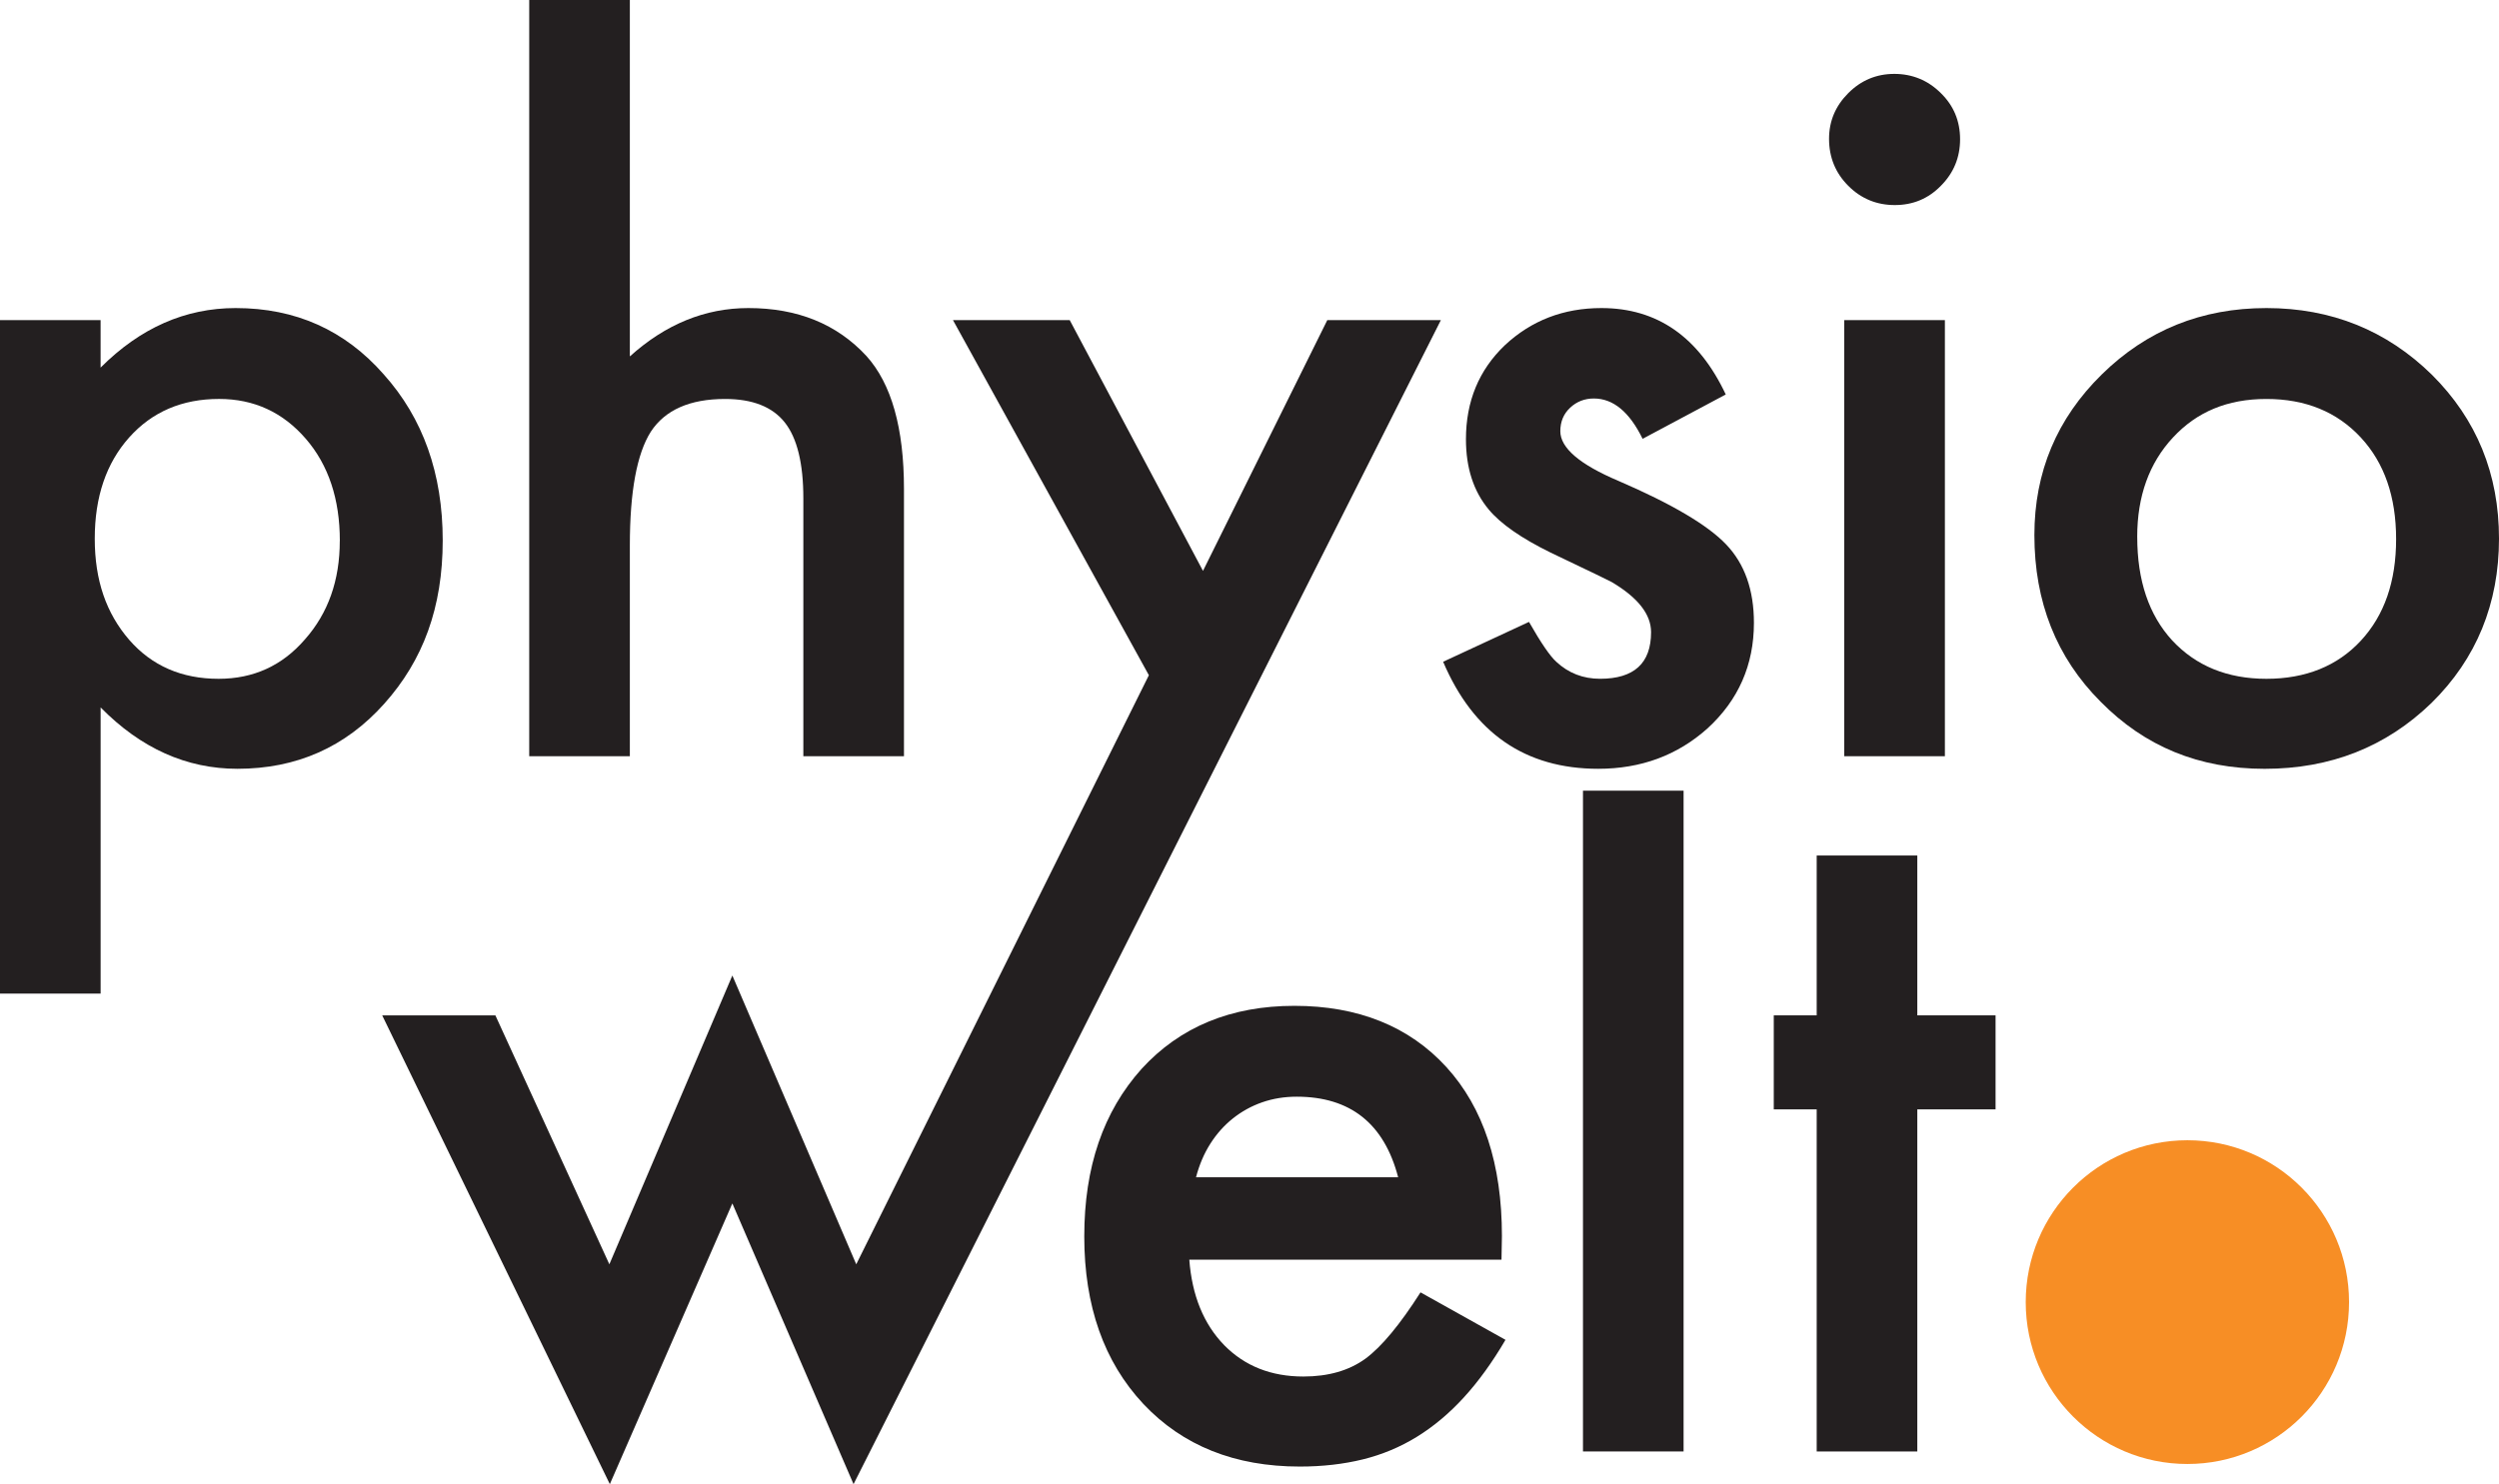
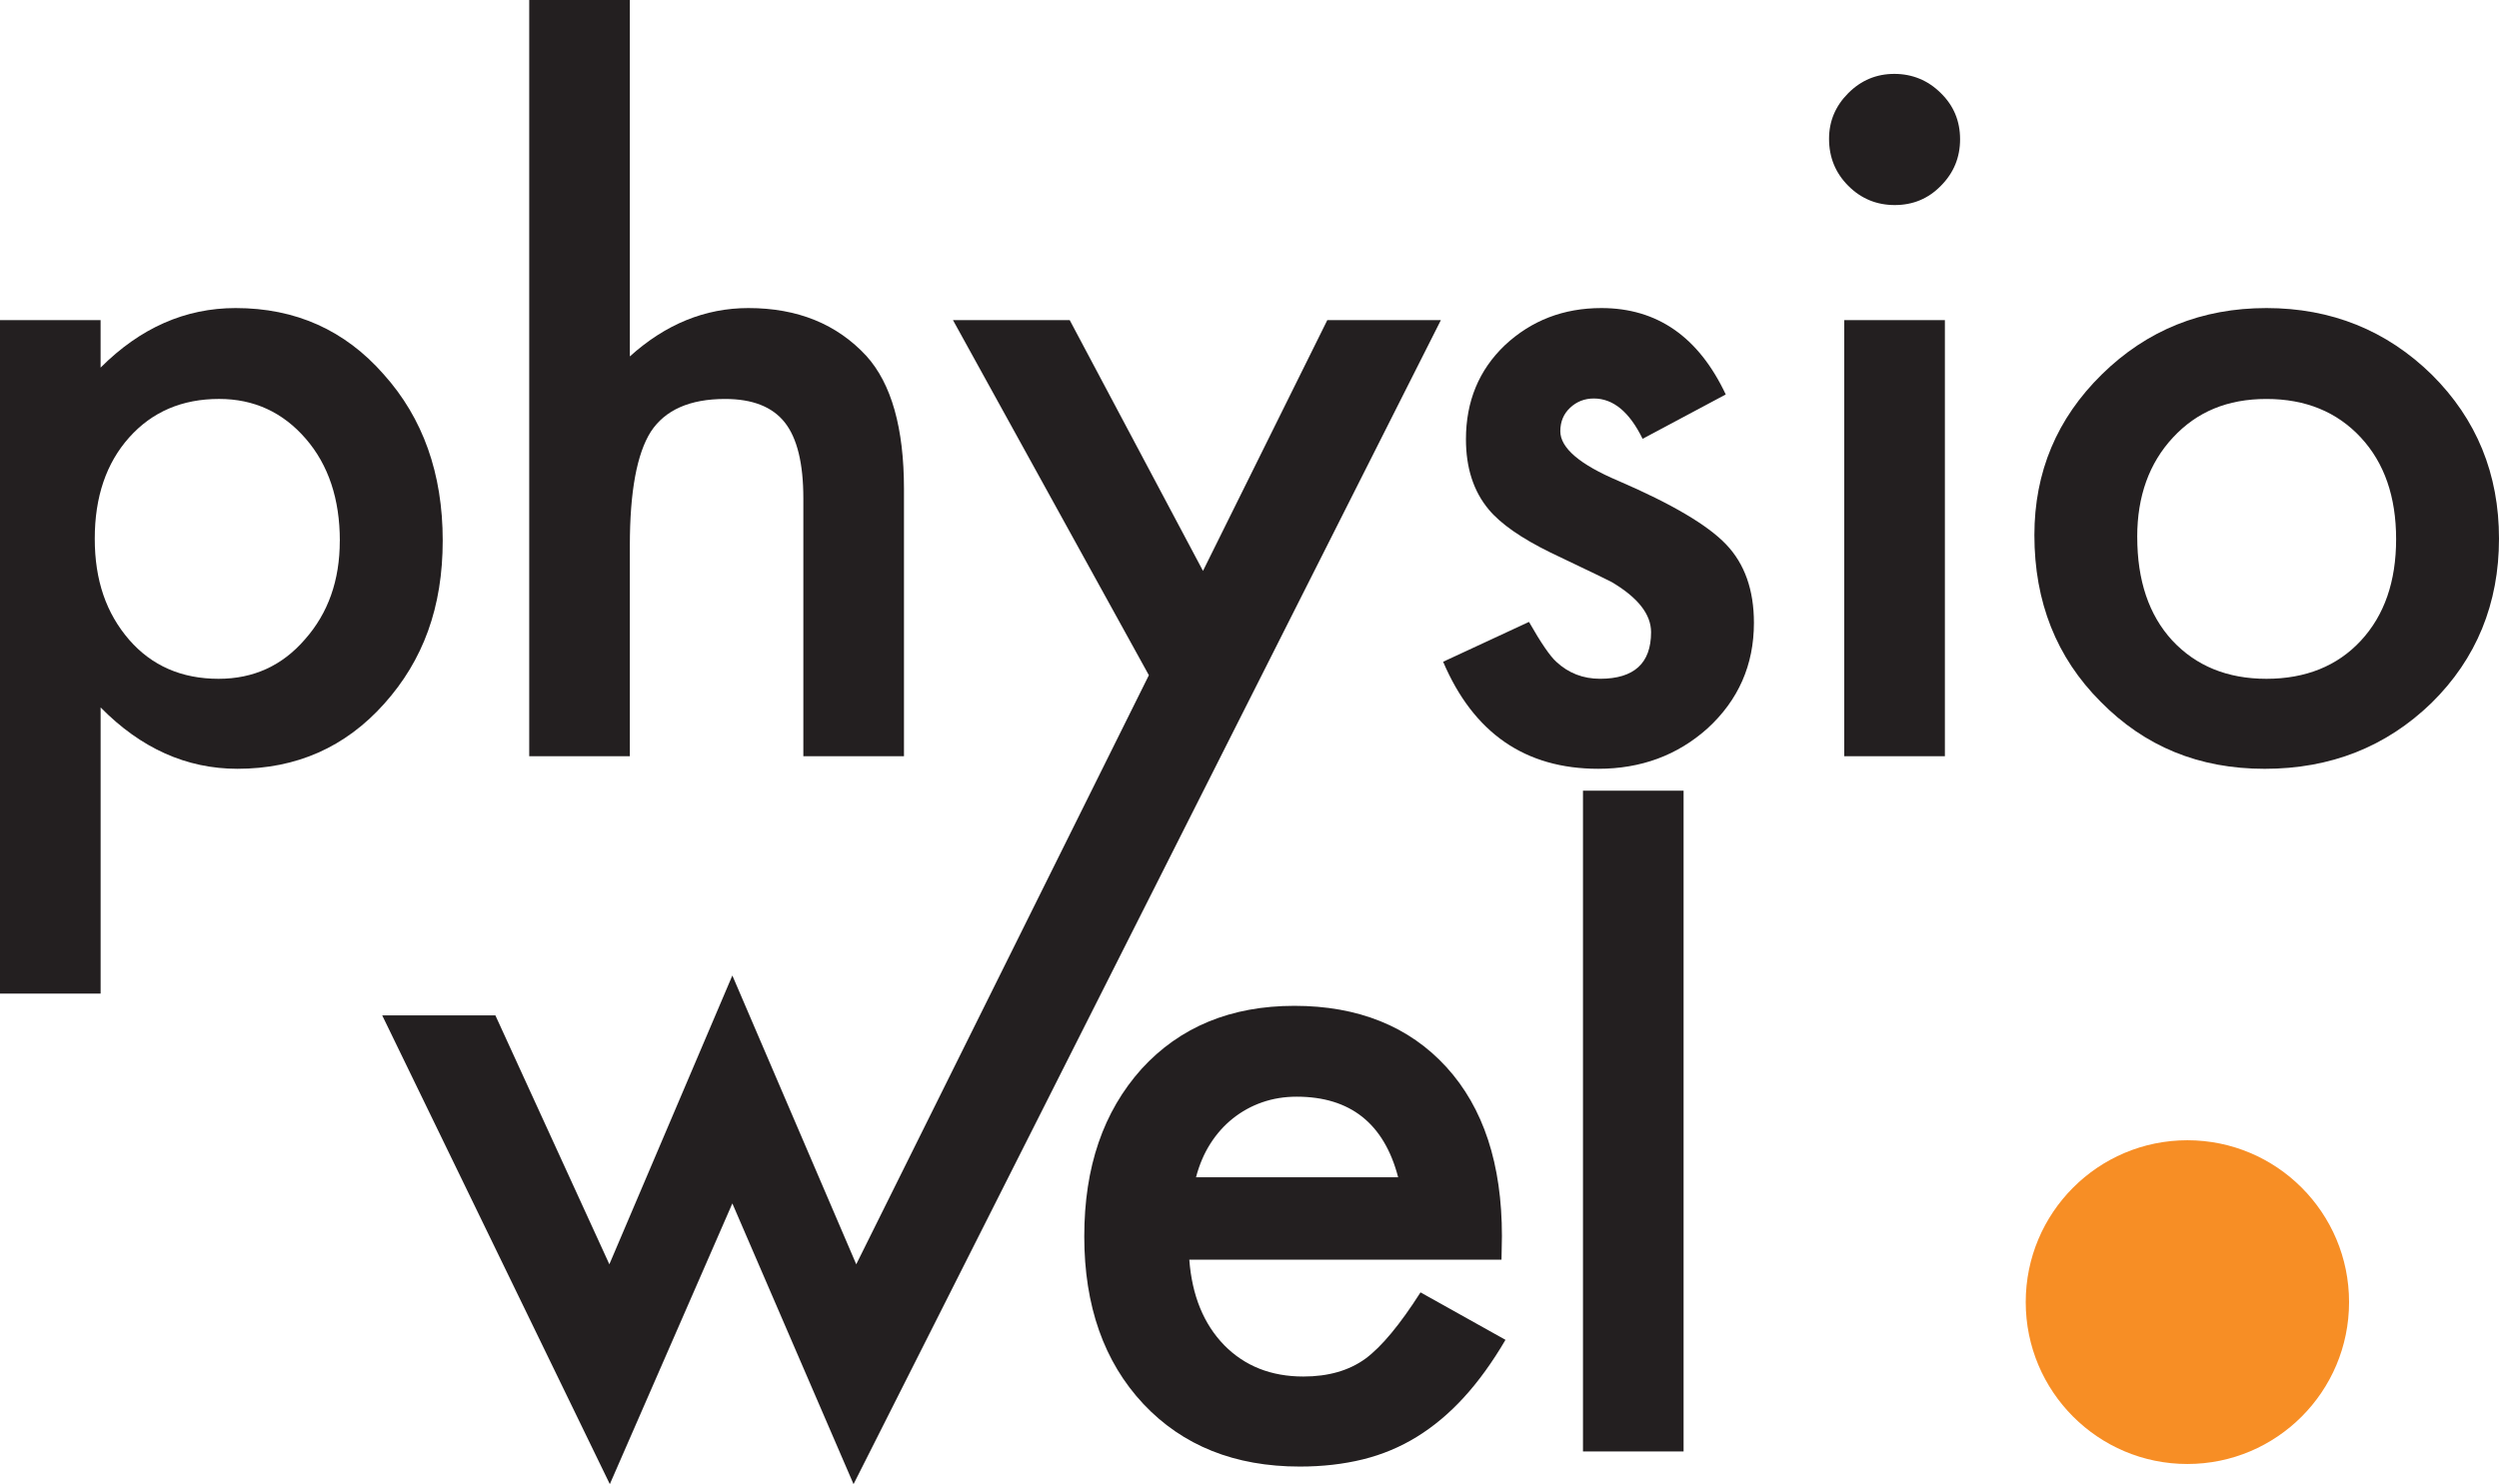
<svg xmlns="http://www.w3.org/2000/svg" width="101" height="60" viewBox="0 0 101 60" fill="none">
  <g clip-path="url(#clip0_2_191)">
    <path d="M88.406 59.185C92.014 59.185 94.94 56.255 94.94 52.641C94.94 49.027 92.014 46.097 88.406 46.097C84.797 46.097 81.872 49.027 81.872 52.641C81.872 56.255 84.797 59.185 88.406 59.185Z" fill="#F78E25" />
    <path d="M4.066 40.167H0V12.942H4.066V14.861C5.669 13.256 7.488 12.454 9.525 12.454C11.947 12.454 13.94 13.347 15.507 15.133C17.097 16.906 17.893 19.146 17.893 21.849C17.893 24.552 17.104 26.694 15.525 28.455C13.959 30.206 11.982 31.08 9.597 31.08C7.537 31.08 5.694 30.253 4.067 28.6V40.167H4.066ZM13.735 21.866C13.735 20.177 13.277 18.801 12.361 17.74C11.433 16.666 10.265 16.128 8.855 16.128C7.36 16.128 6.149 16.647 5.222 17.684C4.294 18.723 3.83 20.086 3.83 21.776C3.83 23.466 4.294 24.793 5.222 25.867C6.137 26.917 7.343 27.442 8.836 27.442C10.246 27.442 11.408 26.911 12.324 25.849C13.264 24.788 13.733 23.46 13.733 21.867L13.735 21.866Z" fill="#231F20" />
    <path d="M21.39 0H25.456V14.409C26.902 13.105 28.499 12.454 30.246 12.454C32.234 12.454 33.824 13.1 35.017 14.391C36.029 15.513 36.535 17.305 36.535 19.767V30.573H32.468V20.148C32.468 18.735 32.218 17.713 31.719 17.08C31.218 16.446 30.414 16.129 29.306 16.129C27.884 16.129 26.884 16.57 26.305 17.45C25.739 18.343 25.456 19.875 25.456 22.047V30.573H21.389V0H21.39Z" fill="#231F20" />
    <path d="M69.749 15.947L66.388 17.74C65.857 16.654 65.201 16.11 64.417 16.11C64.044 16.11 63.724 16.235 63.46 16.482C63.195 16.729 63.062 17.046 63.062 17.433C63.062 18.108 63.845 18.778 65.411 19.441C67.568 20.371 69.019 21.227 69.766 22.012C70.514 22.797 70.887 23.852 70.887 25.18C70.887 26.88 70.26 28.305 69.007 29.451C67.791 30.537 66.321 31.08 64.597 31.08C61.645 31.08 59.554 29.637 58.326 26.753L61.796 25.142C62.278 25.988 62.645 26.524 62.898 26.753C63.392 27.213 63.982 27.441 64.669 27.441C66.043 27.441 66.73 26.813 66.73 25.558C66.73 24.834 66.2 24.159 65.139 23.531C64.729 23.326 64.32 23.127 63.911 22.934C63.502 22.741 63.085 22.542 62.664 22.337C61.483 21.757 60.652 21.178 60.17 20.599C59.555 19.863 59.248 18.916 59.248 17.757C59.248 16.225 59.772 14.958 60.821 13.956C61.893 12.955 63.194 12.454 64.724 12.454C66.976 12.454 68.651 13.618 69.748 15.947H69.749Z" fill="#231F20" />
    <path d="M73.923 5.611C73.923 4.899 74.182 4.284 74.7 3.765C75.218 3.246 75.839 2.987 76.562 2.987C77.284 2.987 77.923 3.246 78.442 3.765C78.96 4.271 79.219 4.893 79.219 5.629C79.219 6.365 78.96 6.993 78.442 7.512C77.936 8.031 77.315 8.29 76.58 8.29C75.845 8.29 75.218 8.031 74.7 7.512C74.182 6.993 73.923 6.359 73.923 5.611ZM78.605 12.942V30.572H74.538V12.942H78.605Z" fill="#231F20" />
    <path d="M82.222 21.631C82.222 19.085 83.131 16.919 84.951 15.133C86.771 13.347 88.987 12.454 91.602 12.454C94.217 12.454 96.457 13.353 98.289 15.151C100.096 16.949 101 19.158 101 21.777C101 24.396 100.09 26.634 98.27 28.42C96.439 30.194 94.192 31.081 91.529 31.081C88.867 31.081 86.68 30.176 84.897 28.366C83.114 26.58 82.222 24.335 82.222 21.632V21.631ZM86.379 21.704C86.379 23.466 86.848 24.86 87.788 25.886C88.751 26.923 90.023 27.442 91.601 27.442C93.179 27.442 94.463 26.929 95.414 25.904C96.366 24.878 96.842 23.509 96.842 21.794C96.842 20.081 96.366 18.711 95.414 17.686C94.45 16.648 93.179 16.129 91.601 16.129C90.023 16.129 88.788 16.648 87.824 17.686C86.859 18.724 86.378 20.063 86.378 21.704H86.379Z" fill="#231F20" />
    <path d="M53.644 12.942L48.62 23.079L43.234 12.942H38.516L46.433 27.297L34.606 51.112L29.599 39.437L24.628 51.112L20.021 41.048H15.447L24.647 60L29.599 48.651L34.497 60L58.234 12.942H53.644Z" fill="#231F20" />
    <path d="M60.683 50.925H48.067C48.176 52.373 48.646 53.526 49.478 54.382C50.309 55.227 51.375 55.649 52.677 55.649C53.689 55.649 54.526 55.408 55.189 54.925C55.84 54.443 56.581 53.55 57.412 52.247L60.846 54.166C60.316 55.071 59.756 55.846 59.165 56.492C58.575 57.138 57.942 57.668 57.268 58.084C56.593 58.501 55.864 58.806 55.081 58.999C54.298 59.192 53.448 59.289 52.533 59.289C49.906 59.289 47.798 58.445 46.208 56.755C44.618 55.054 43.822 52.797 43.822 49.985C43.822 47.173 44.592 44.941 46.135 43.215C47.689 41.514 49.75 40.663 52.316 40.663C54.883 40.663 56.955 41.49 58.461 43.143C59.955 44.784 60.702 47.059 60.702 49.967L60.685 50.926L60.683 50.925ZM56.508 47.594C55.941 45.422 54.574 44.336 52.405 44.336C51.91 44.336 51.447 44.412 51.013 44.563C50.579 44.714 50.185 44.932 49.83 45.214C49.474 45.498 49.17 45.839 48.917 46.237C48.664 46.635 48.471 47.088 48.338 47.594H56.508Z" fill="#231F20" />
    <path d="M68.044 31.965V58.678H63.978V31.965H68.044Z" fill="#231F20" />
-     <path d="M77.49 44.849V58.679H73.424V44.849H71.689V41.048H73.424V34.586H77.49V41.048H80.653V44.849H77.49Z" fill="#231F20" />
  </g>
  <defs>
    <clipPath id="clip0_2_191">
      <rect width="101" height="60" fill="white" />
    </clipPath>
  </defs>
</svg>